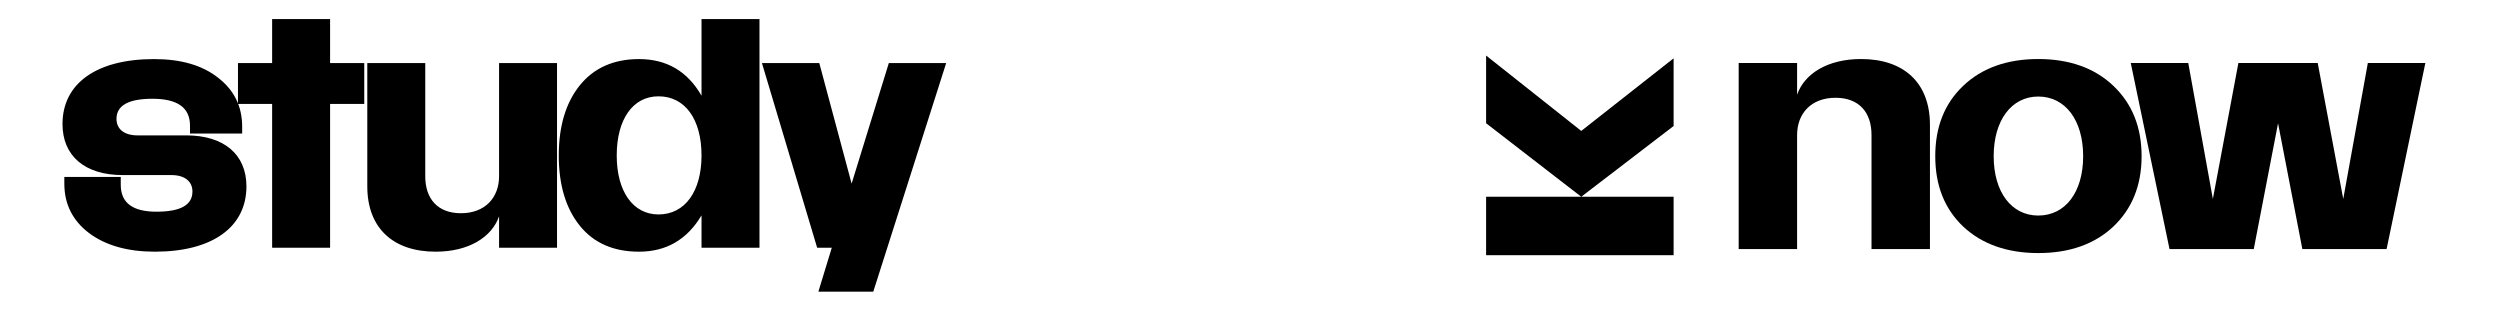
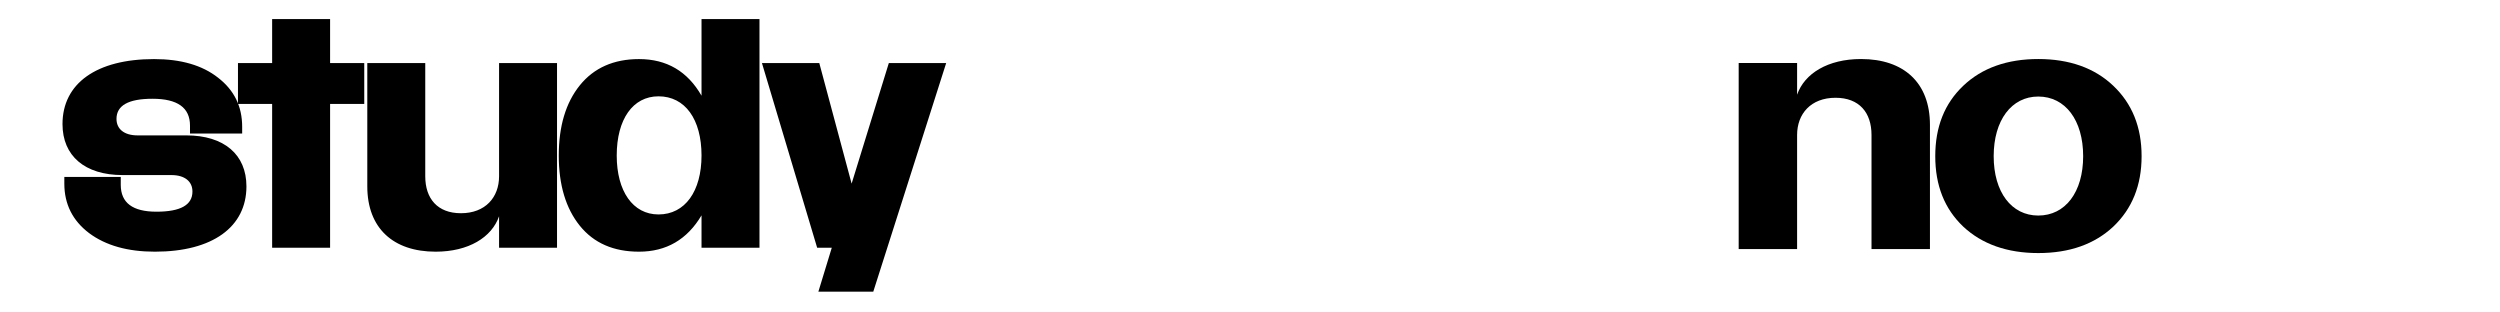
<svg xmlns="http://www.w3.org/2000/svg" width="1440" height="180" viewBox="0 0 1440 180" fill="none">
-   <path d="M856 113.333V147H964V113.333H910.803L964 72.578V33.595L910.803 75.413L856 32V70.983L910.803 113.333H856Z" fill="black" />
  <path d="M1071.97 34C1052.84 34 1039.38 42.325 1035.13 54.546V36.303H1001.48V143.459H1035.13V77.749C1035.13 65.527 1043.1 56.317 1057.27 56.317C1070.91 56.317 1077.99 64.819 1077.99 77.749V143.459H1111.65V71.904C1111.65 47.638 1096.59 34 1071.97 34Z" fill="black" />
  <path d="M1174.04 145.763C1192.11 145.763 1206.46 140.626 1217.26 130.53C1228.07 120.257 1233.56 106.796 1233.56 89.97C1233.56 73.144 1228.07 59.682 1217.26 49.409C1206.46 39.136 1191.93 34 1174.04 34C1156.16 34 1141.63 39.136 1130.83 49.409C1120.02 59.682 1114.71 73.144 1114.71 89.97C1114.71 106.796 1120.02 120.257 1130.83 130.53C1141.63 140.626 1156.16 145.763 1174.04 145.763ZM1174.04 124.154C1158.64 124.154 1148.36 110.693 1148.36 89.97C1148.36 69.247 1158.64 55.609 1174.04 55.609C1189.63 55.609 1199.9 69.247 1199.9 89.97C1199.9 110.693 1189.63 124.154 1174.04 124.154Z" fill="black" />
-   <path d="M1349.71 114.59L1335.01 36.303H1289.31L1274.61 114.59L1260.44 36.303H1227.32L1249.64 143.46H1298.17L1312.16 71.018L1326.15 143.46H1374.68L1397 36.303H1363.88L1349.71 114.59Z" fill="black" />
  <path d="M89.237 144.969C122.445 144.969 141.948 130.728 141.948 107.345C141.948 89.061 129.122 77.984 107.335 77.984H79.222C71.492 77.984 67.099 74.292 67.099 68.49C67.099 60.755 73.951 56.887 87.832 56.887C102.239 56.887 109.443 61.985 109.443 72.358V76.93H139.488V73.062C139.488 61.282 134.92 51.964 125.608 44.756C116.471 37.548 104.172 34.031 88.71 34.031C55.503 34.031 36 48.096 36 71.479C36 89.764 48.826 100.84 70.613 100.84H98.725C106.456 100.84 110.849 104.532 110.849 110.334C110.849 118.069 103.996 121.937 90.116 121.937C76.411 121.937 69.559 116.839 69.559 106.466V101.895H37.054V105.763C37.054 117.542 41.798 127.036 51.286 134.244C60.95 141.452 73.6 144.969 89.237 144.969ZM190.133 36.317V11H156.75V36.317H137.071V59.876H156.75V142.683H190.133V59.876H209.811V36.317H190.133ZM287.465 101.543C287.465 113.674 279.559 122.816 265.503 122.816C251.974 122.816 244.946 114.377 244.946 101.543V36.317H211.562V107.345C211.562 131.431 226.497 144.969 250.919 144.969C269.895 144.969 283.248 136.705 287.465 124.574V142.683H320.848V36.317H287.465V101.543ZM404.077 55.129C395.995 41.064 384.047 34.031 368.058 34.031C353.475 34.031 342.055 39.13 333.972 49.151C325.89 59.172 321.849 72.71 321.849 89.588C321.849 106.466 325.89 120.003 333.972 130.025C342.055 140.046 353.475 144.969 368.058 144.969C383.871 144.969 395.819 137.936 404.077 124.047V142.683H437.46V11H404.077V55.129ZM379.303 123.52C364.544 123.52 355.232 110.158 355.232 89.588C355.232 68.666 364.544 55.48 379.303 55.48C394.589 55.48 404.077 68.666 404.077 89.588C404.077 110.158 394.589 123.52 379.303 123.52ZM490.533 105.763L471.908 36.317H438.877L470.678 142.683H479.112L471.381 168H503.007L545 36.317H511.968L490.533 105.763Z" fill="black" />
</svg>